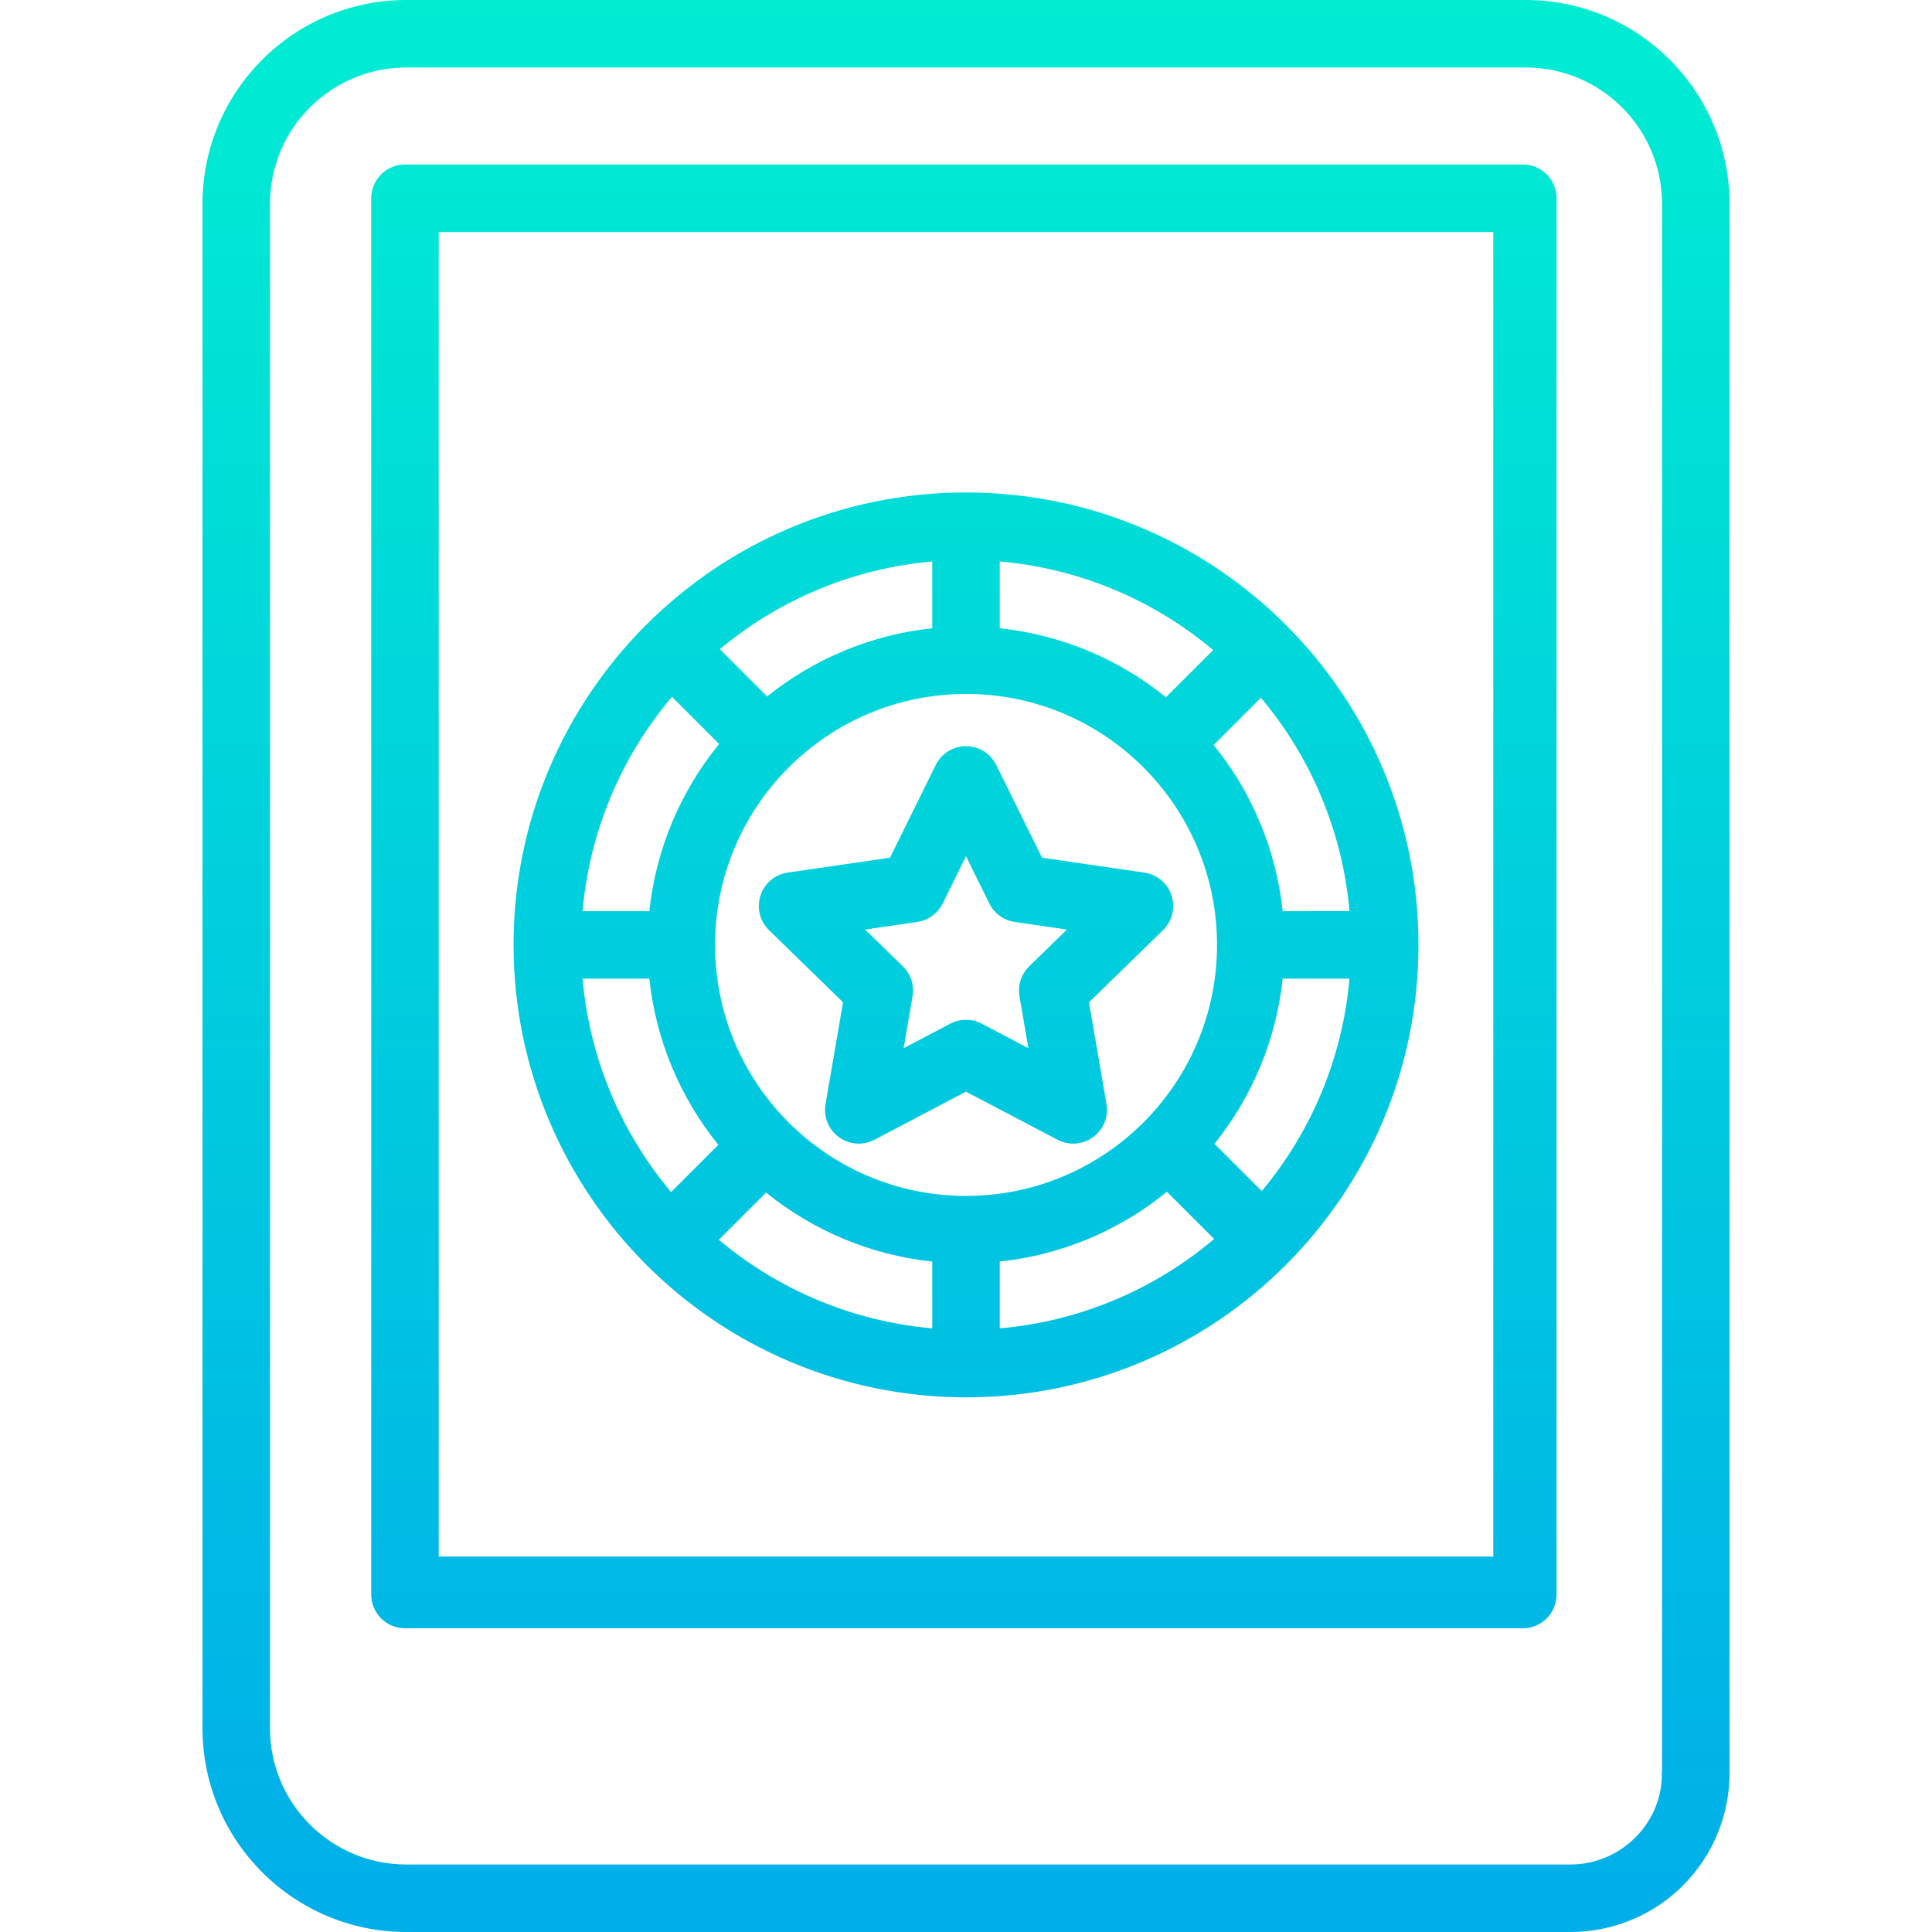
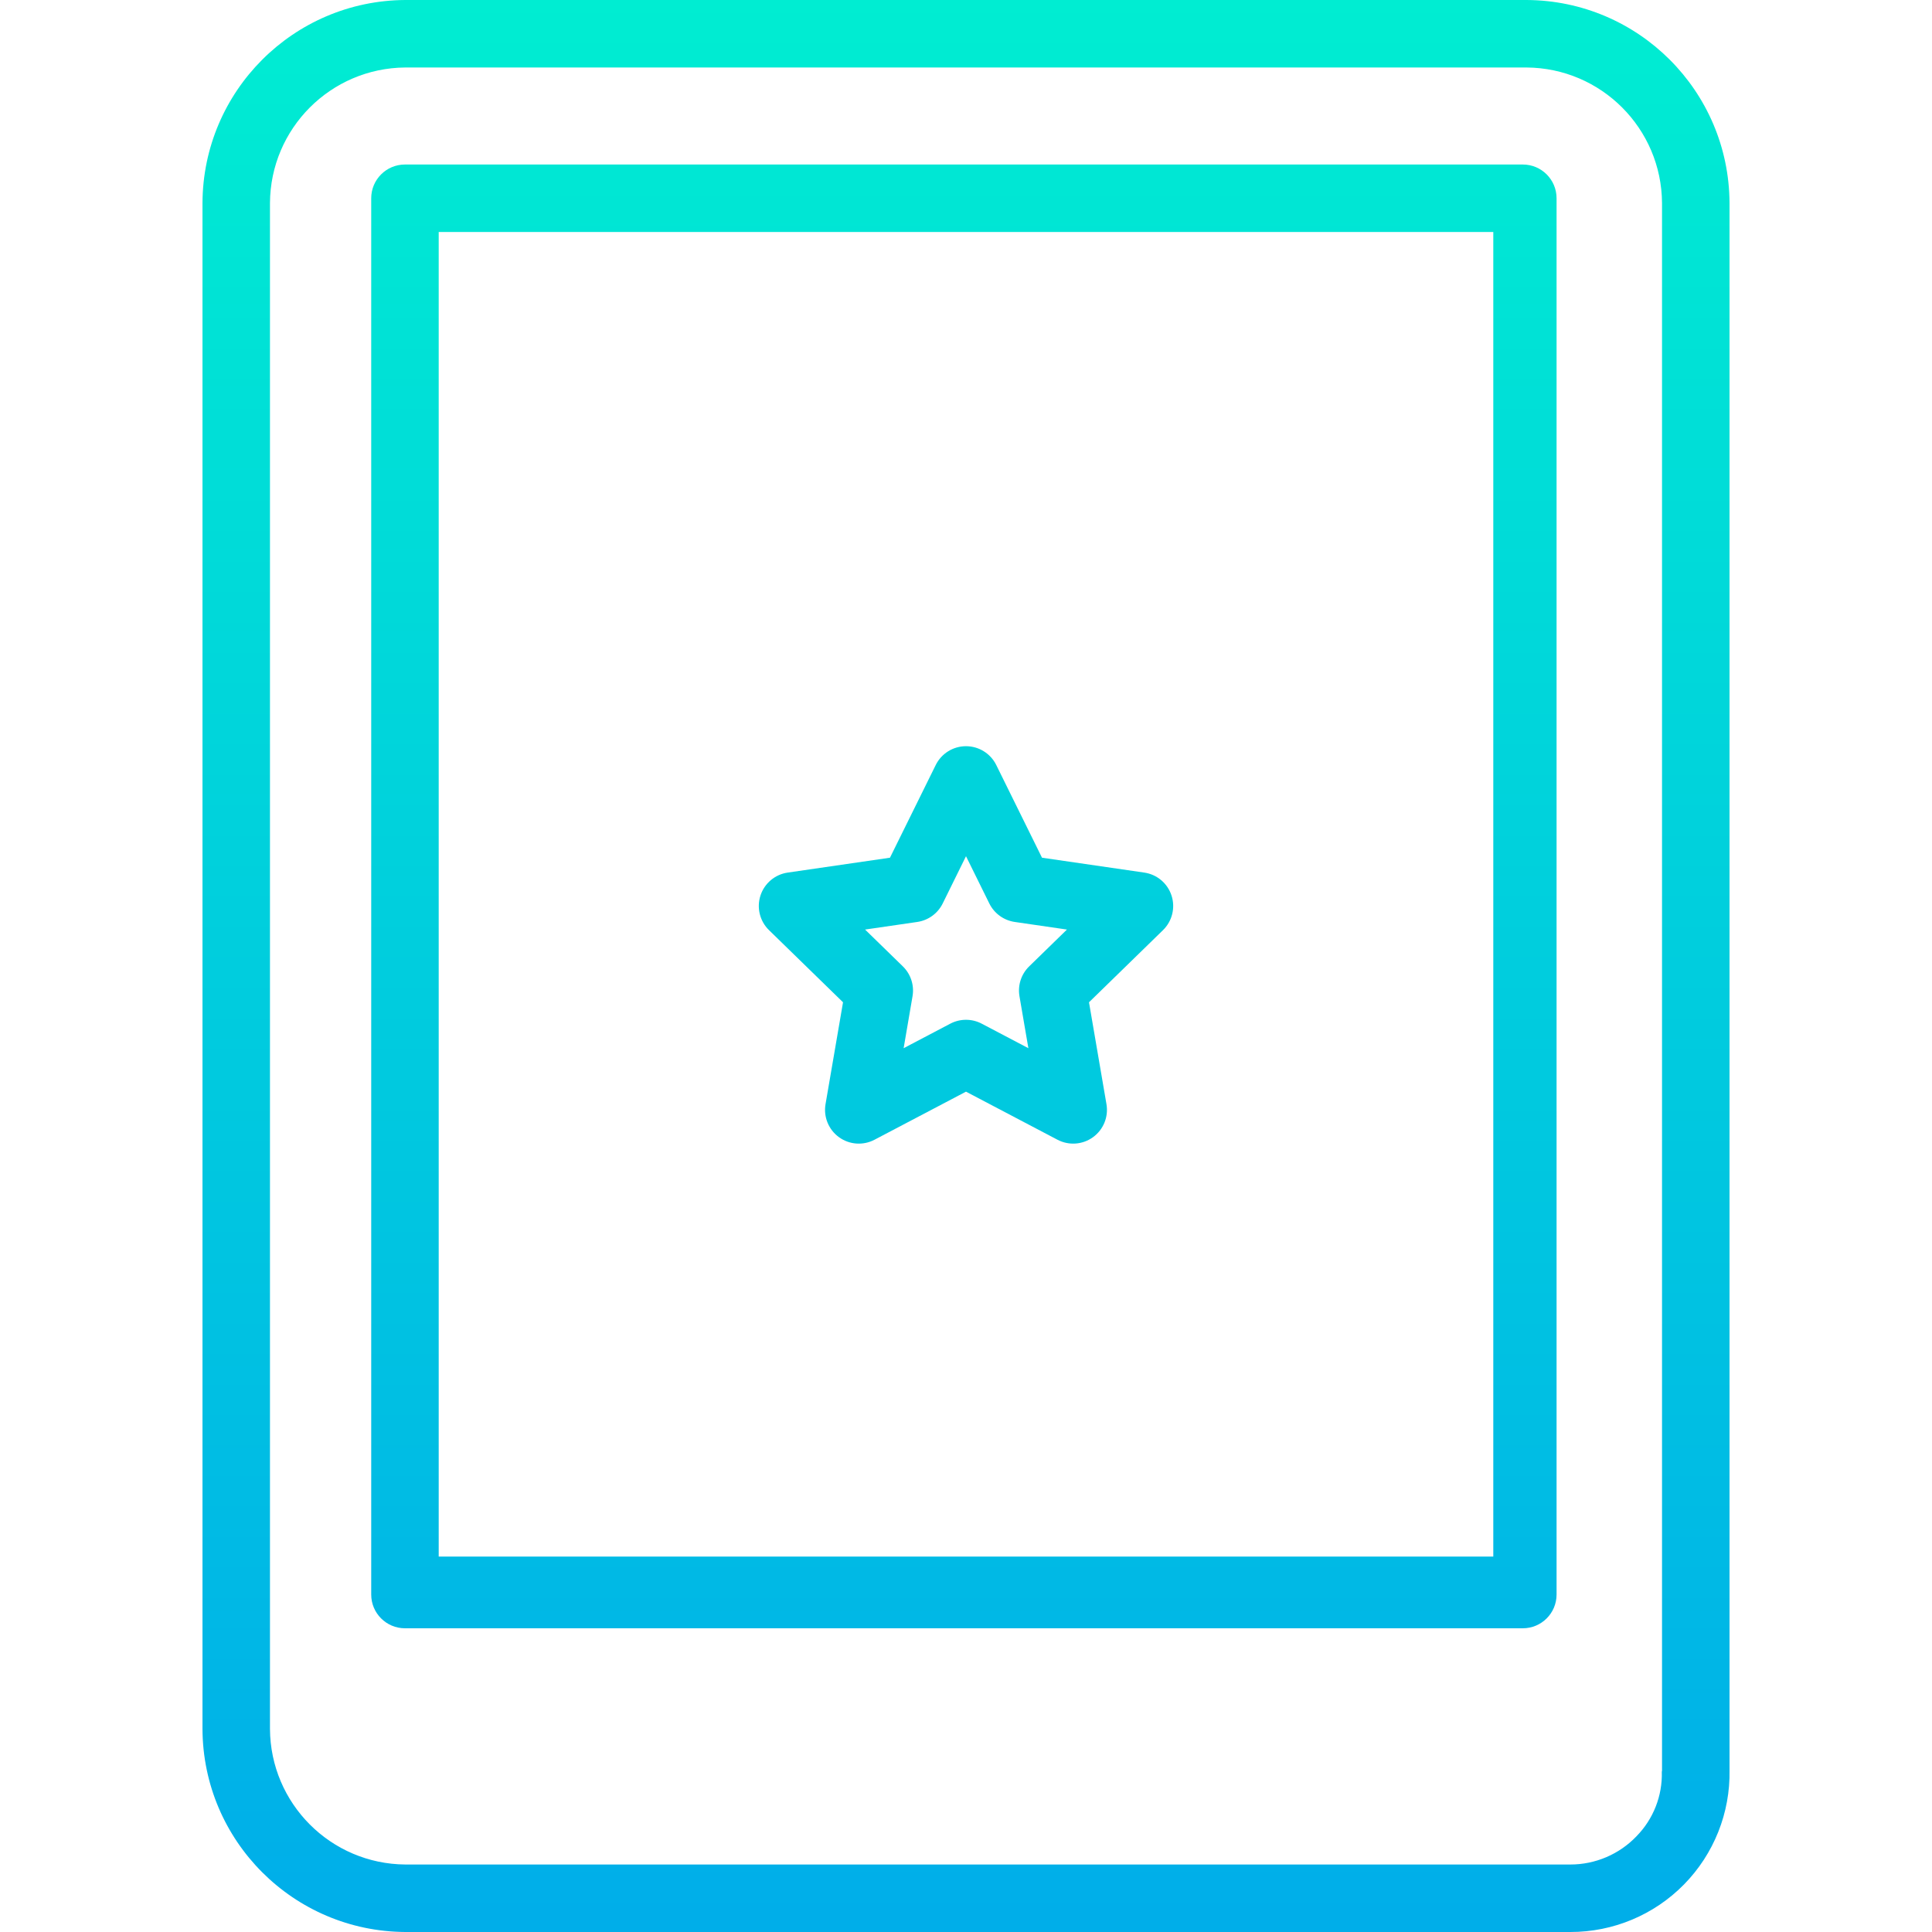
<svg xmlns="http://www.w3.org/2000/svg" xmlns:xlink="http://www.w3.org/1999/xlink" height="458pt" viewBox="-48 0 458 458" width="458pt">
  <linearGradient id="a">
    <stop offset="0" stop-color="#00efd1" />
    <stop offset="1" stop-color="#00acea" />
  </linearGradient>
  <linearGradient id="b" gradientUnits="userSpaceOnUse" x1="181" x2="181" xlink:href="#a" y1="-15" y2="469.103" />
  <linearGradient id="c" gradientUnits="userSpaceOnUse" x1="180.5" x2="180.5" xlink:href="#a" y1="-15" y2="469.103" />
  <linearGradient id="d" gradientUnits="userSpaceOnUse" x1="181.002" x2="181.002" xlink:href="#a" y1="-15" y2="469.103" />
  <linearGradient id="e" gradientUnits="userSpaceOnUse" x1="181.001" x2="181.001" xlink:href="#a" y1="-15" y2="469.103" />
  <path d="m362 48.113c-.125-26.516-21.59-47.98-48.105-48.113h-265.824c-26.516.145-47.965 21.625-48.07 48.141v361.746c.121 26.512 21.578 47.98 48.094 48.113h276.18c10.125.016 19.832-4.043 26.926-11.262 7.098-7.223 10.992-16.992 10.801-27.117zm-22.059 387.203c-4.094 4.27-9.75 6.684-15.668 6.684h-276.156c-17.699-.113-32.016-14.441-32.117-32.141v-361.699c.086-17.699 14.395-32.035 32.094-32.16h265.777c17.703.109 32.023 14.438 32.129 32.141v371.598c0 .082-.051.199-.051.281.164 5.699-2.008 11.223-6.008 15.289zm0 0" fill="url(#b)" />
  <path d="m321 47c0-4.418-3.582-8-8-8h-265c-4.418 0-8 3.582-8 8v331c0 4.418 3.582 8 8 8h265c4.418 0 8-3.582 8-8zm-15 322h-250v-314h250zm0 0" fill="url(#c)" />
  <path d="m193.551 405h-25.102c-4.418 0-8 3.582-8 8s3.582 8 8 8h25.102c4.418 0 8-3.582 8-8s-3.582-8-8-8zm0 0" fill="url(#b)" />
-   <path d="m181 331.258c59.238 0 107.258-48.02 107.262-107.258 0-59.234-48.023-107.258-107.258-107.258-59.238 0-107.262 48.02-107.262 107.258.07 59.207 48.051 107.191 107.258 107.258zm-75.066-99.258c1.535 14.438 7.219 28.117 16.363 39.395l-11.203 11.199c-12.035-14.305-19.367-31.973-20.992-50.594zm27.676 50.707c11.273 9.145 24.957 14.828 39.391 16.359v15.832c-18.621-1.629-36.289-8.961-50.59-21zm55.391 16.359c14.539-1.543 28.312-7.293 39.633-16.547l11.191 11.191c-14.34 12.148-32.098 19.555-50.824 21.188zm50.898-27.914c9.035-11.227 14.648-24.82 16.172-39.152h15.836c-1.617 18.52-8.879 36.098-20.801 50.359zm16.172-55.152c-1.535-14.438-7.219-28.117-16.359-39.395l11.199-11.199c12.035 14.301 19.371 31.969 21 50.59zm-27.672-50.707c-11.273-9.145-24.961-14.828-39.398-16.359v-15.832c18.625 1.625 36.289 8.961 50.594 21zm-55.398-16.359c-14.332 1.523-27.922 7.137-39.152 16.172l-11.203-11.207c14.262-11.922 31.836-19.18 50.355-20.797zm8 15.57c32.863-.004 59.504 26.637 59.508 59.5 0 32.859-26.641 59.5-59.5 59.5-32.863 0-59.504-26.641-59.5-59.504.035-32.844 26.648-59.457 59.492-59.496zm-69.711.676 11.191 11.188c-9.254 11.32-15.004 25.094-16.547 39.633h-15.832c1.637-18.727 9.039-36.48 21.191-50.82zm0 0" fill="url(#d)" />
  <path d="m134.301 220.5 17.547 17.102-4.148 24.152c-.516 3.004.719 6.035 3.184 7.824 2.465 1.793 5.73 2.027 8.426.609l21.688-11.398 21.691 11.398c2.695 1.418 5.961 1.184 8.426-.609 2.465-1.789 3.699-4.82 3.184-7.824l-4.141-24.152 17.543-17.102c2.18-2.125 2.965-5.305 2.023-8.199-.938-2.898-3.441-5.008-6.457-5.445l-24.25-3.527-10.844-21.973c-1.348-2.73-4.129-4.461-7.176-4.461-3.043 0-5.824 1.73-7.172 4.461l-10.848 21.973-24.25 3.527c-3.012.441-5.512 2.551-6.453 5.445-.938 2.898-.152 6.074 2.027 8.199zm35.145-1.941c2.609-.379 4.859-2.016 6.027-4.375l5.527-11.211 5.531 11.211c1.168 2.359 3.422 3.996 6.027 4.375l12.371 1.801-8.953 8.727c-1.887 1.836-2.746 4.484-2.301 7.078l2.113 12.32-11.066-5.816c-2.328-1.223-5.113-1.223-7.445 0l-11.062 5.816 2.109-12.32c.445-2.594-.414-5.242-2.297-7.078l-8.953-8.727zm0 0" fill="url(#e)" />
</svg>